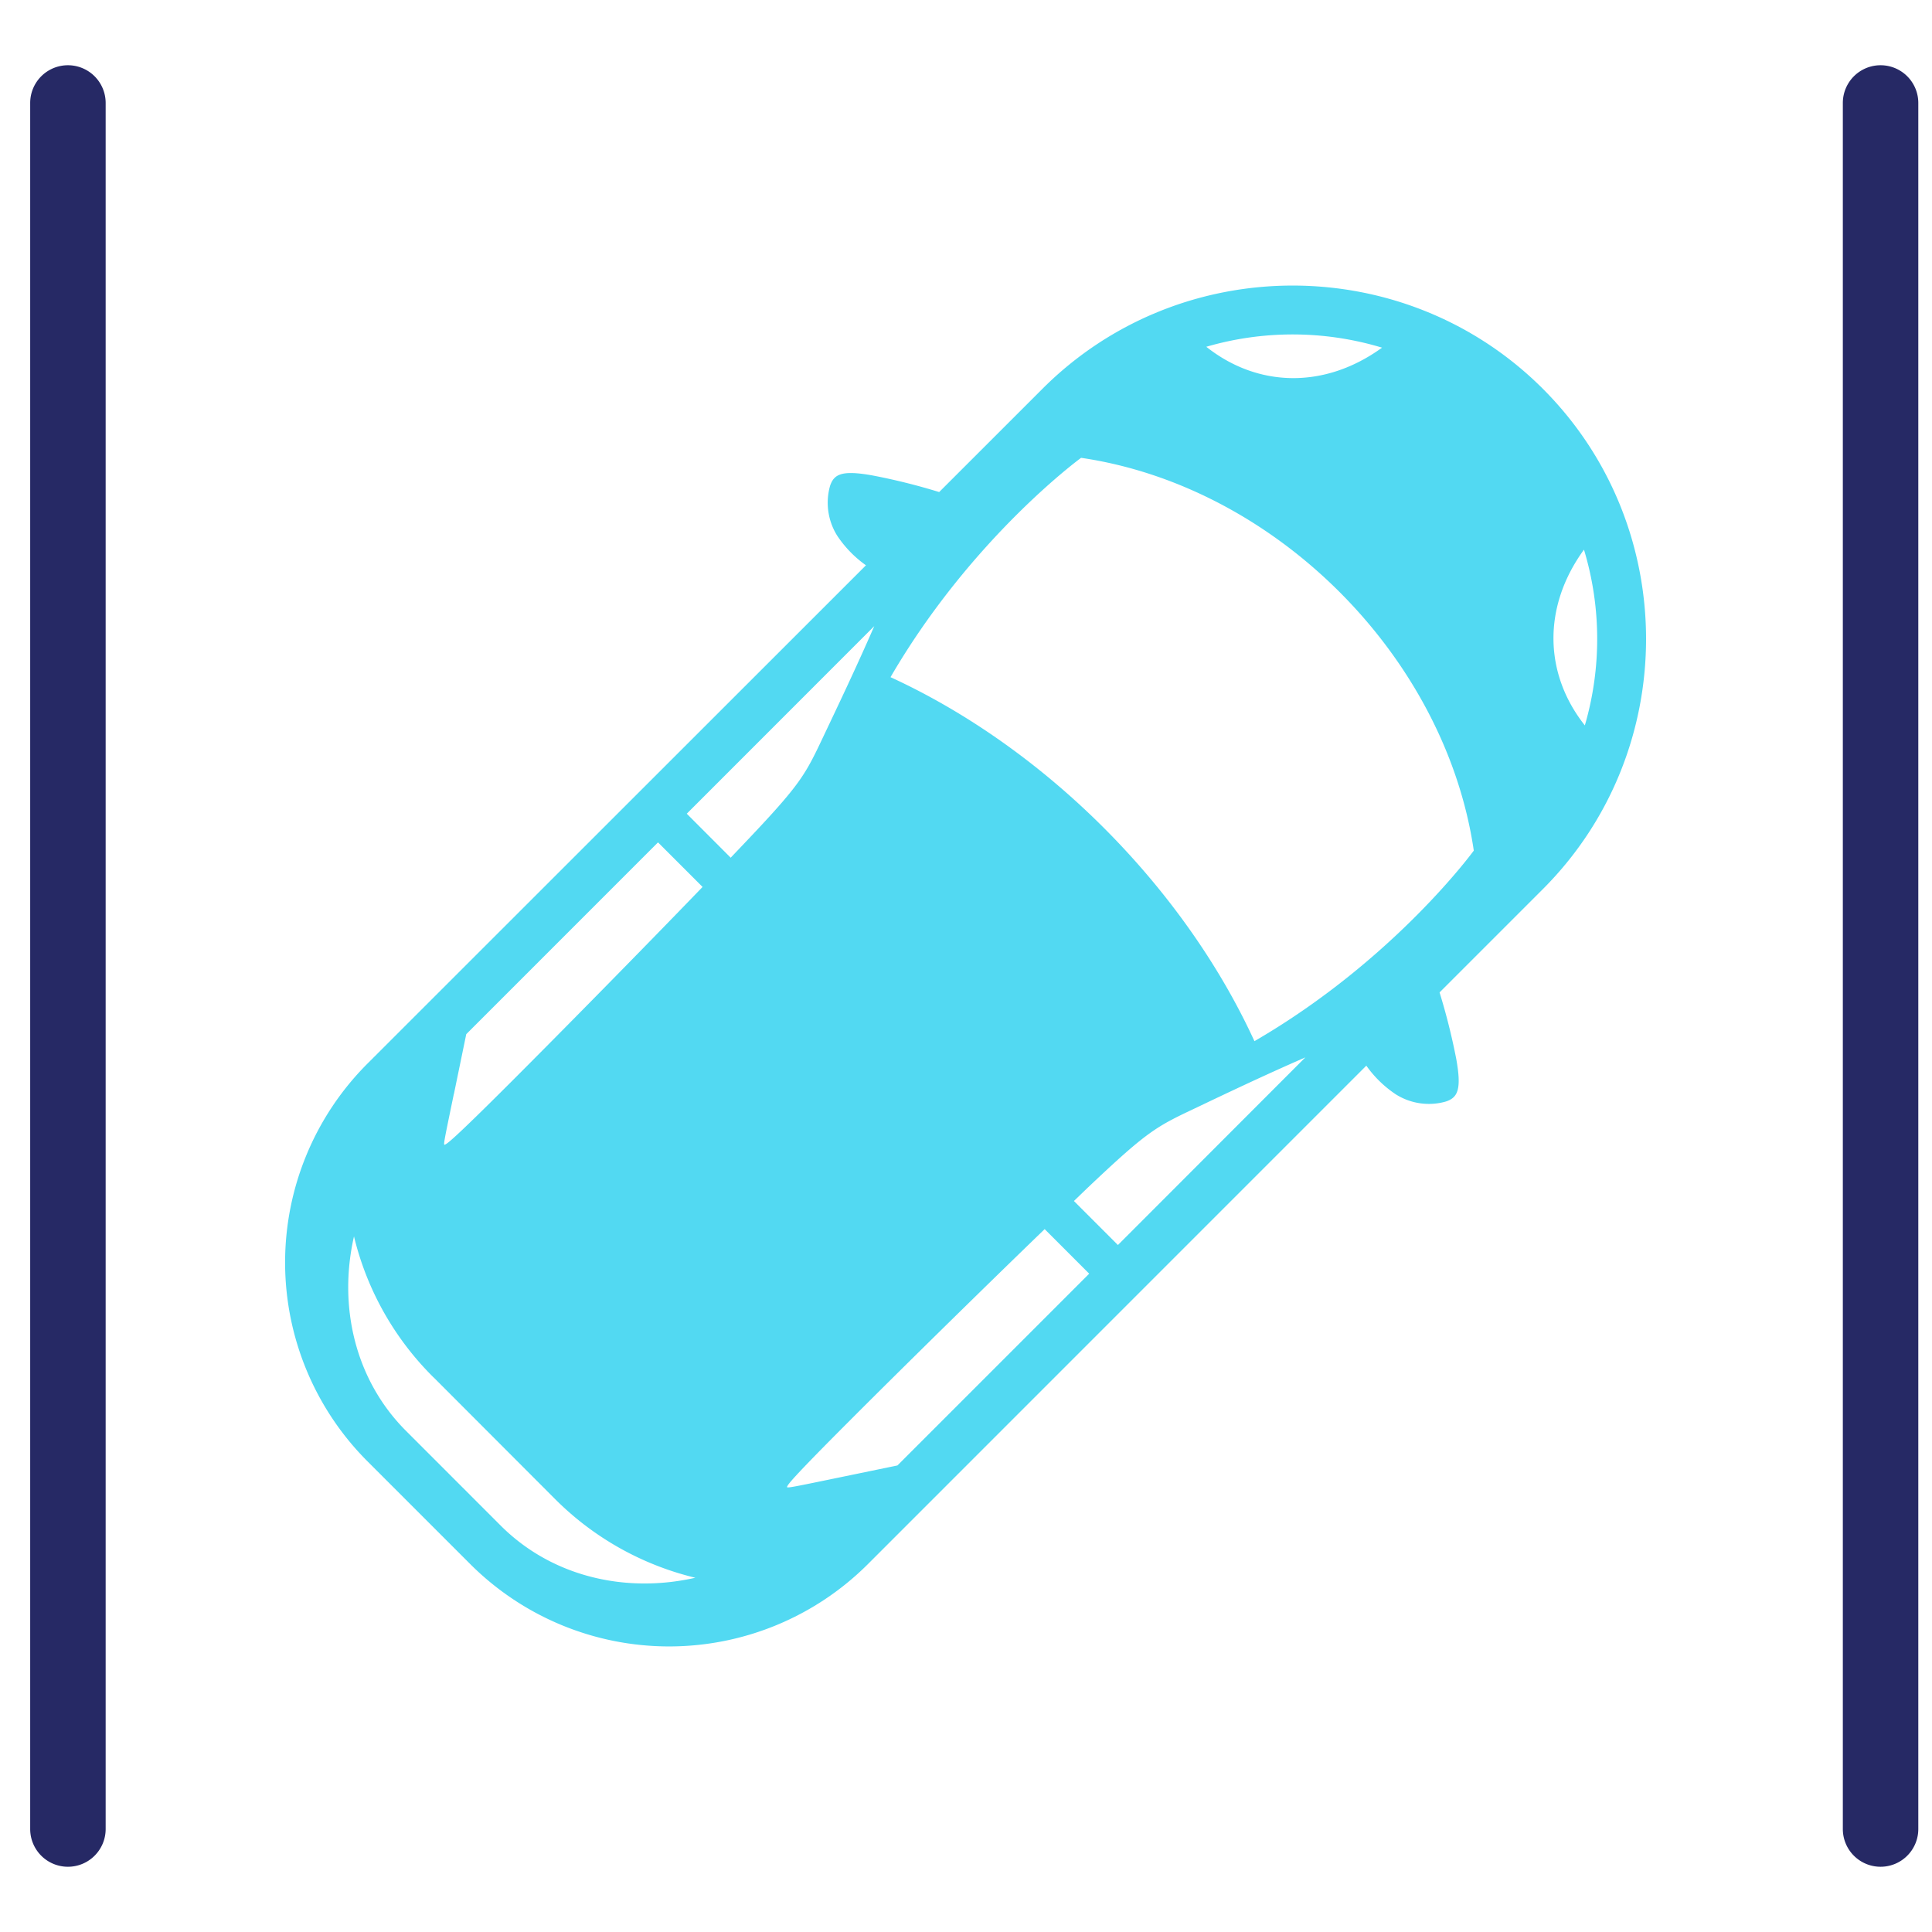
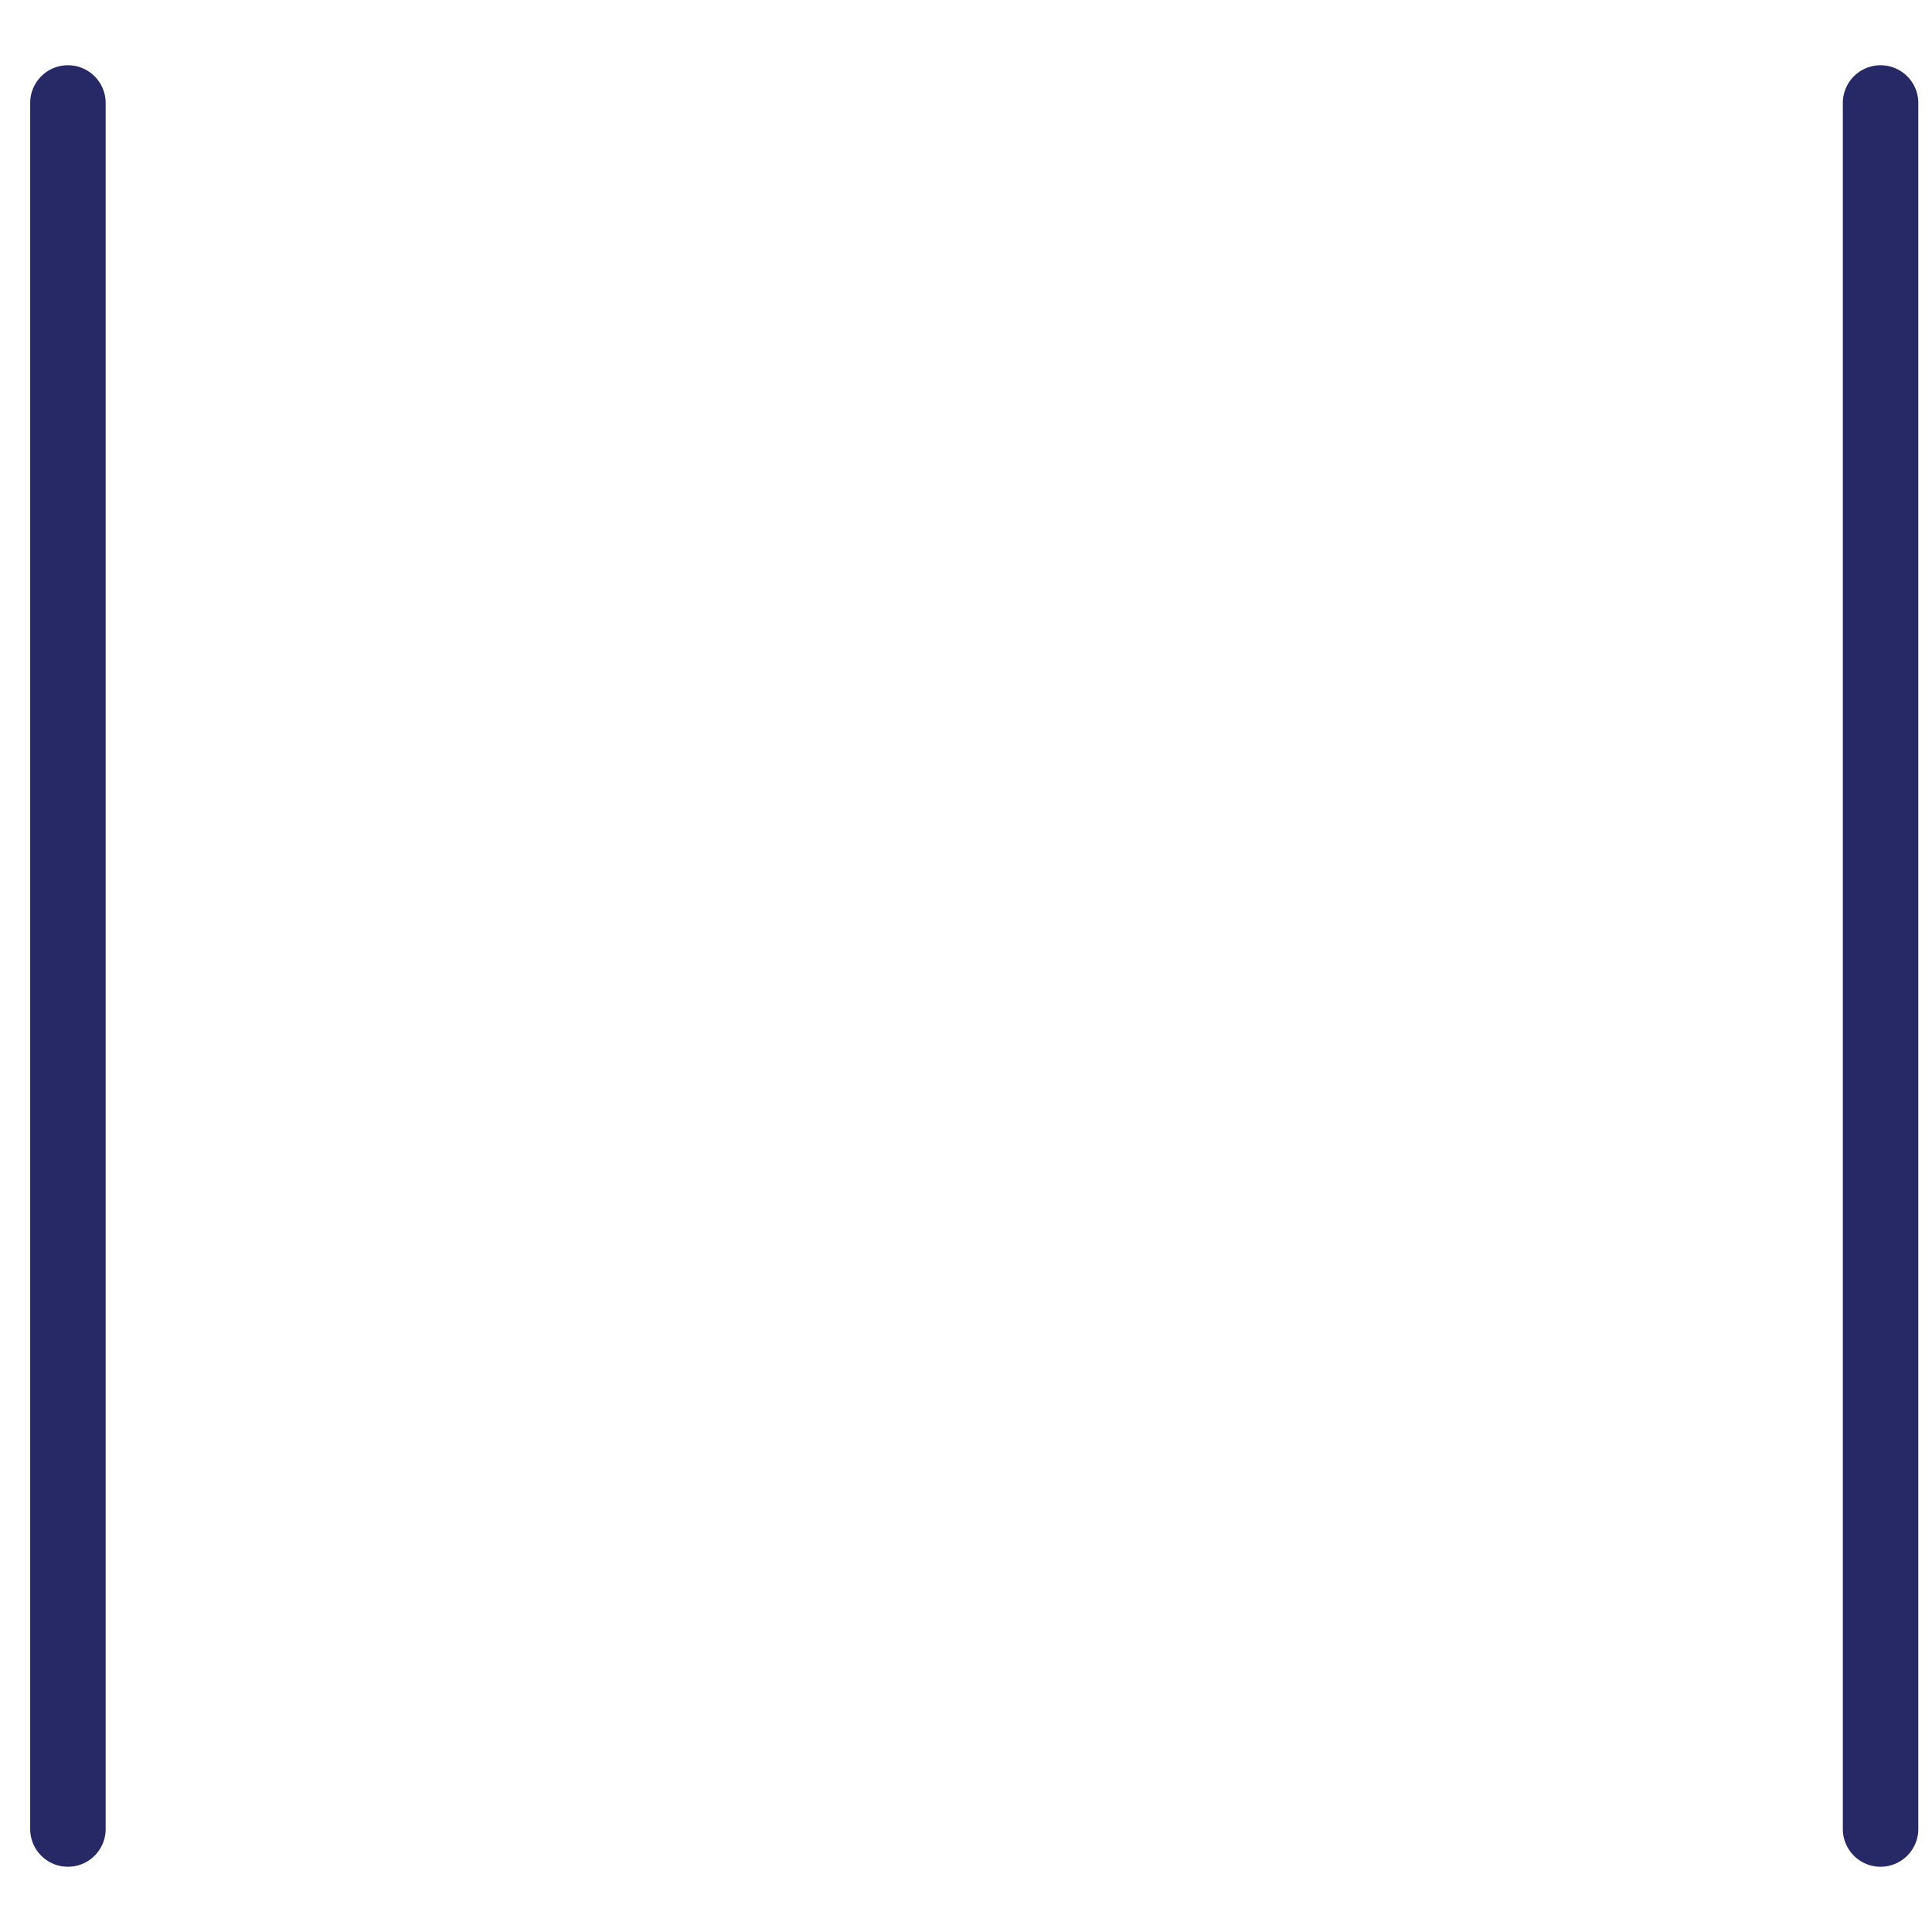
<svg xmlns="http://www.w3.org/2000/svg" viewBox="0 0 512 512">
  <defs>
    <style>.cls-1{fill:#262965;}.cls-2{fill:#52d9f2;fill-rule:evenodd;}</style>
  </defs>
  <g id="Layer_1" data-name="Layer 1">
    <path class="cls-1" d="M28,27.29a10,10,0,0,0-20,0V484.71a10,10,0,0,0,20,0Z" />
    <path class="cls-1" d="M508.37,484.71V27.29a10,10,0,1,0-20,0V484.71a10,10,0,0,0,20,0Z" />
-     <path class="cls-2" d="M97.25,387.13l27.52,27.52a74.54,74.54,0,0,0,105.09,0L362.09,282.41a29.77,29.77,0,0,0,7.81,7.6,16.42,16.42,0,0,0,13.26,1.91c3.16-1.05,4.22-3.17,2.77-11.25A169.81,169.81,0,0,0,381.5,263l27.37-27.37c36.47-36.47,36.47-96.13,0-132.6h0c-36.47-36.47-96.14-36.47-132.6,0L248.89,130.4A164.17,164.17,0,0,0,231.23,126c-8.09-1.45-10.2-.4-11.26,2.77A16.46,16.46,0,0,0,221.89,142a29.92,29.92,0,0,0,7.6,7.81L97.25,282A74.53,74.53,0,0,0,97.25,387.13ZM419.77,145.66a81.79,81.79,0,0,1,.23,46.58C409.17,178.58,408.74,160.82,419.77,145.66ZM237.83,388.36,222,391.63c-13.65,2.82-13.65,2.82-13.36,2.25s.84-1.69,16.53-17.38C237.72,363.91,260,342,276.85,325.73l11.8,11.81Zm58.43-58.42L284.6,318.28,288,315c16.4-15.55,18.37-16.4,29.35-21.6,7-3.34,17.72-8.45,28.58-13.18Zm70-237.81c-15.17,11-32.92,10.6-46.58-.23A81.79,81.79,0,0,1,366.24,92.13ZM236,179.45c21.52-37,50.5-58.12,50.5-58.12C338,128.89,383,173.93,390.57,225.42c0,0-21.07,29-58.13,50.5h0C313.67,235,276.9,198.23,236,179.46Zm-4.31-13.52c-4.72,10.85-9.84,21.56-13.17,28.58-5.2,11-6.05,13-21.6,29.34l-3.28,3.45L182,215.64Zm-111.4,124,3.27-15.86,50.82-50.83,11.81,11.81C170,251.85,148,274.18,135.4,286.77,119.7,302.46,118.58,303,118,303.3S117.45,303.58,120.27,289.93Zm-5.35,75.12L146.84,397a78.52,78.52,0,0,0,37.43,21.12c-18.55,4.2-38-.28-51.54-13.78l-25.14-25.15c-13.5-13.5-18-33-13.78-51.53A78.51,78.51,0,0,0,114.92,365.05Z" />
  </g>
</svg>